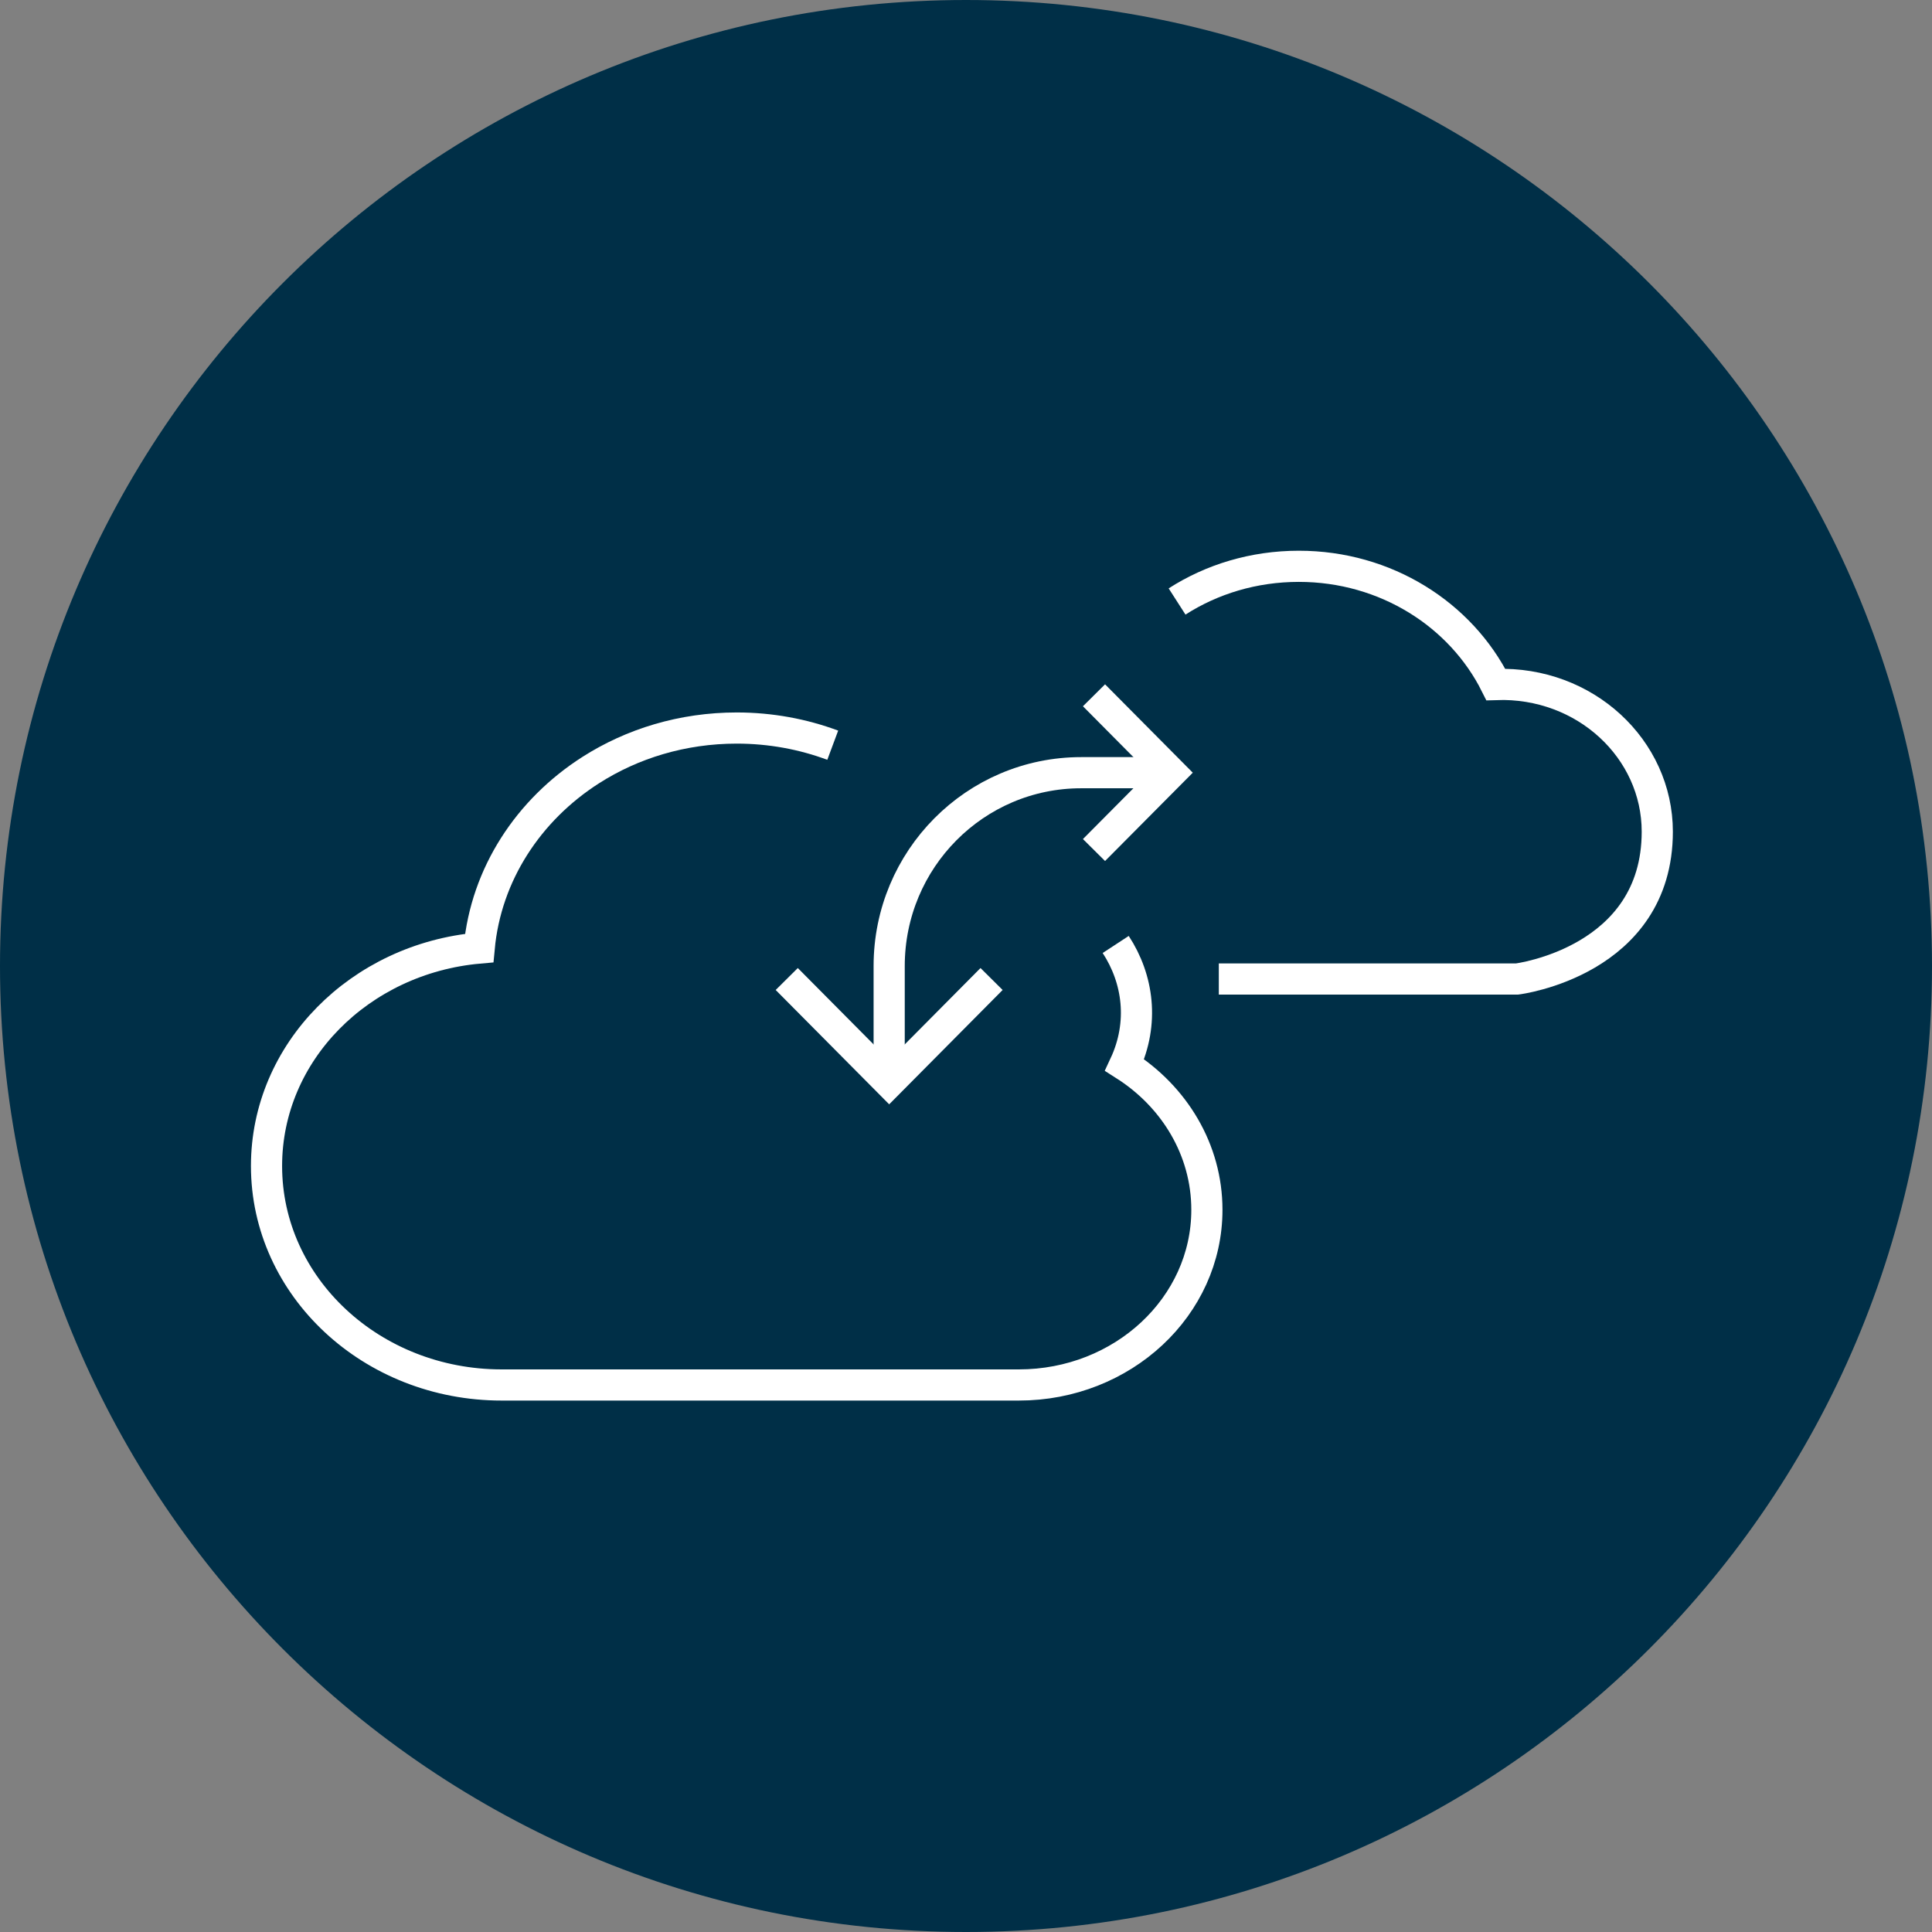
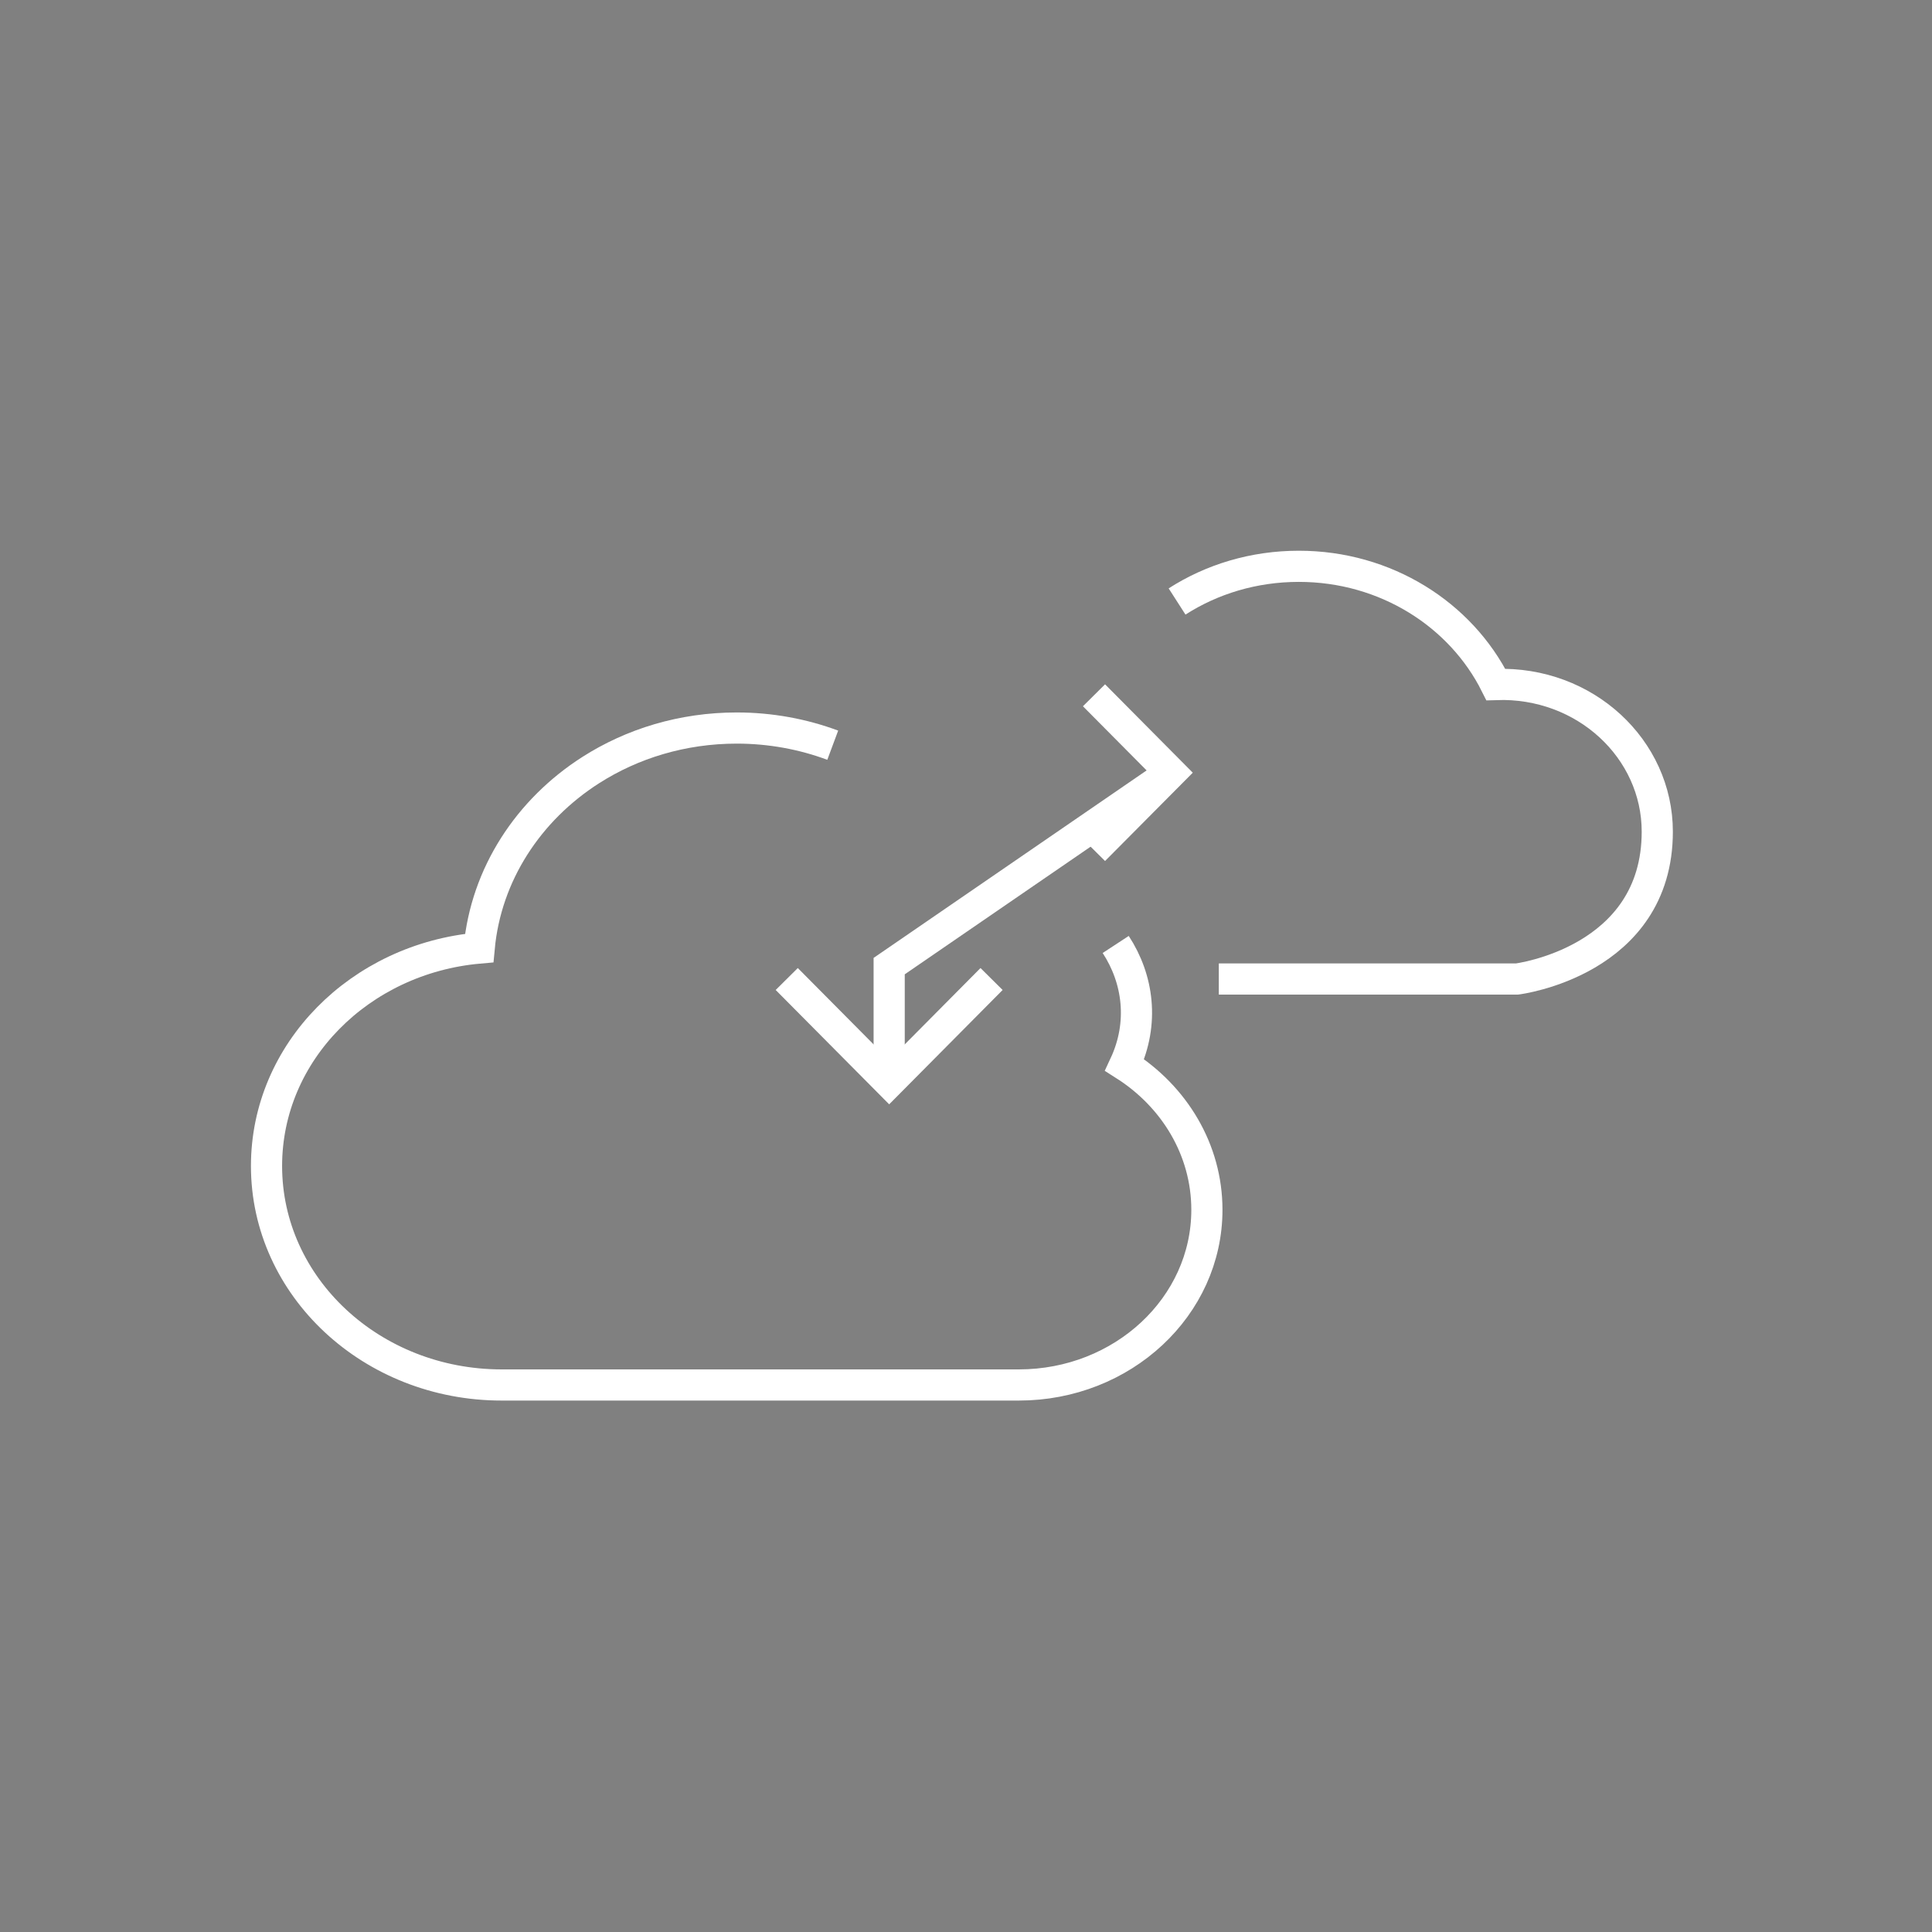
<svg xmlns="http://www.w3.org/2000/svg" width="124px" height="124px" viewBox="0 0 124 124" version="1.1">
  <rect x="0" y="0" width="124" height="124" fill="#808080" stroke="none" />
  <title>icon hybrid cloud </title>
  <desc>Created with Sketch.</desc>
  <defs />
  <g id="Pages" stroke="none" stroke-width="1" fill="none" fill-rule="evenodd">
    <g id="16:9-copy-5" transform="translate(-999, -366)">
      <g id="icon-hybrid-cloud-" transform="translate(999, 366)">
        <g>
-           <path d="M62,0 C96.242,0 124,27.758 124,62 C124,96.242 96.242,124 62,124 C27.758,124 0,96.242 0,62 C0,27.758 27.758,0 62,0 Z" id="circle" fill="#002F47" />
          <g id="icon" transform="translate(17, 36)" stroke="#FFFFFF" stroke-width="2">
            <path d="M36.447,11.829 C34.543,11.12 32.463,10.727 30.285,10.727 C26.804,10.727 23.575,11.724 20.907,13.431 C16.924,15.978 14.193,20.11 13.755,24.848 C6.098,25.522 0.106,31.525 0.106,38.835 C0.106,46.6 6.862,52.891 15.196,52.891 L48.391,52.891 C55.056,52.891 60.461,47.858 60.461,41.648 C60.461,37.789 58.366,34.38 55.182,32.355 C56.44,29.662 56.057,26.831 54.608,24.618" id="Stroke-1" />
            <g id="Group-11" transform="translate(33.214, 0.238)">
-               <path d="M6.855,33.22 L6.855,25.769 C6.855,18.909 12.368,13.355 19.179,13.355 L24.932,13.355" id="Stroke-3" />
+               <path d="M6.855,33.22 L6.855,25.769 L24.932,13.355" id="Stroke-3" />
              <polyline id="Stroke-5" points="13.427 26.597 6.855 33.22 0.281 26.597" />
              <polyline id="Stroke-7" points="20.001 8.387 24.932 13.355 20.001 18.319" />
              <path d="M28.012,26.597 L47.153,26.597 C47.153,26.597 56.154,25.486 56.154,17.139 C56.154,11.843 51.535,7.495 45.791,7.694 C43.548,3.208 38.734,0.109 33.147,0.109 C30.249,0.109 27.561,0.937 25.333,2.367" id="Stroke-9" />
            </g>
          </g>
        </g>
      </g>
    </g>
  </g>
</svg>